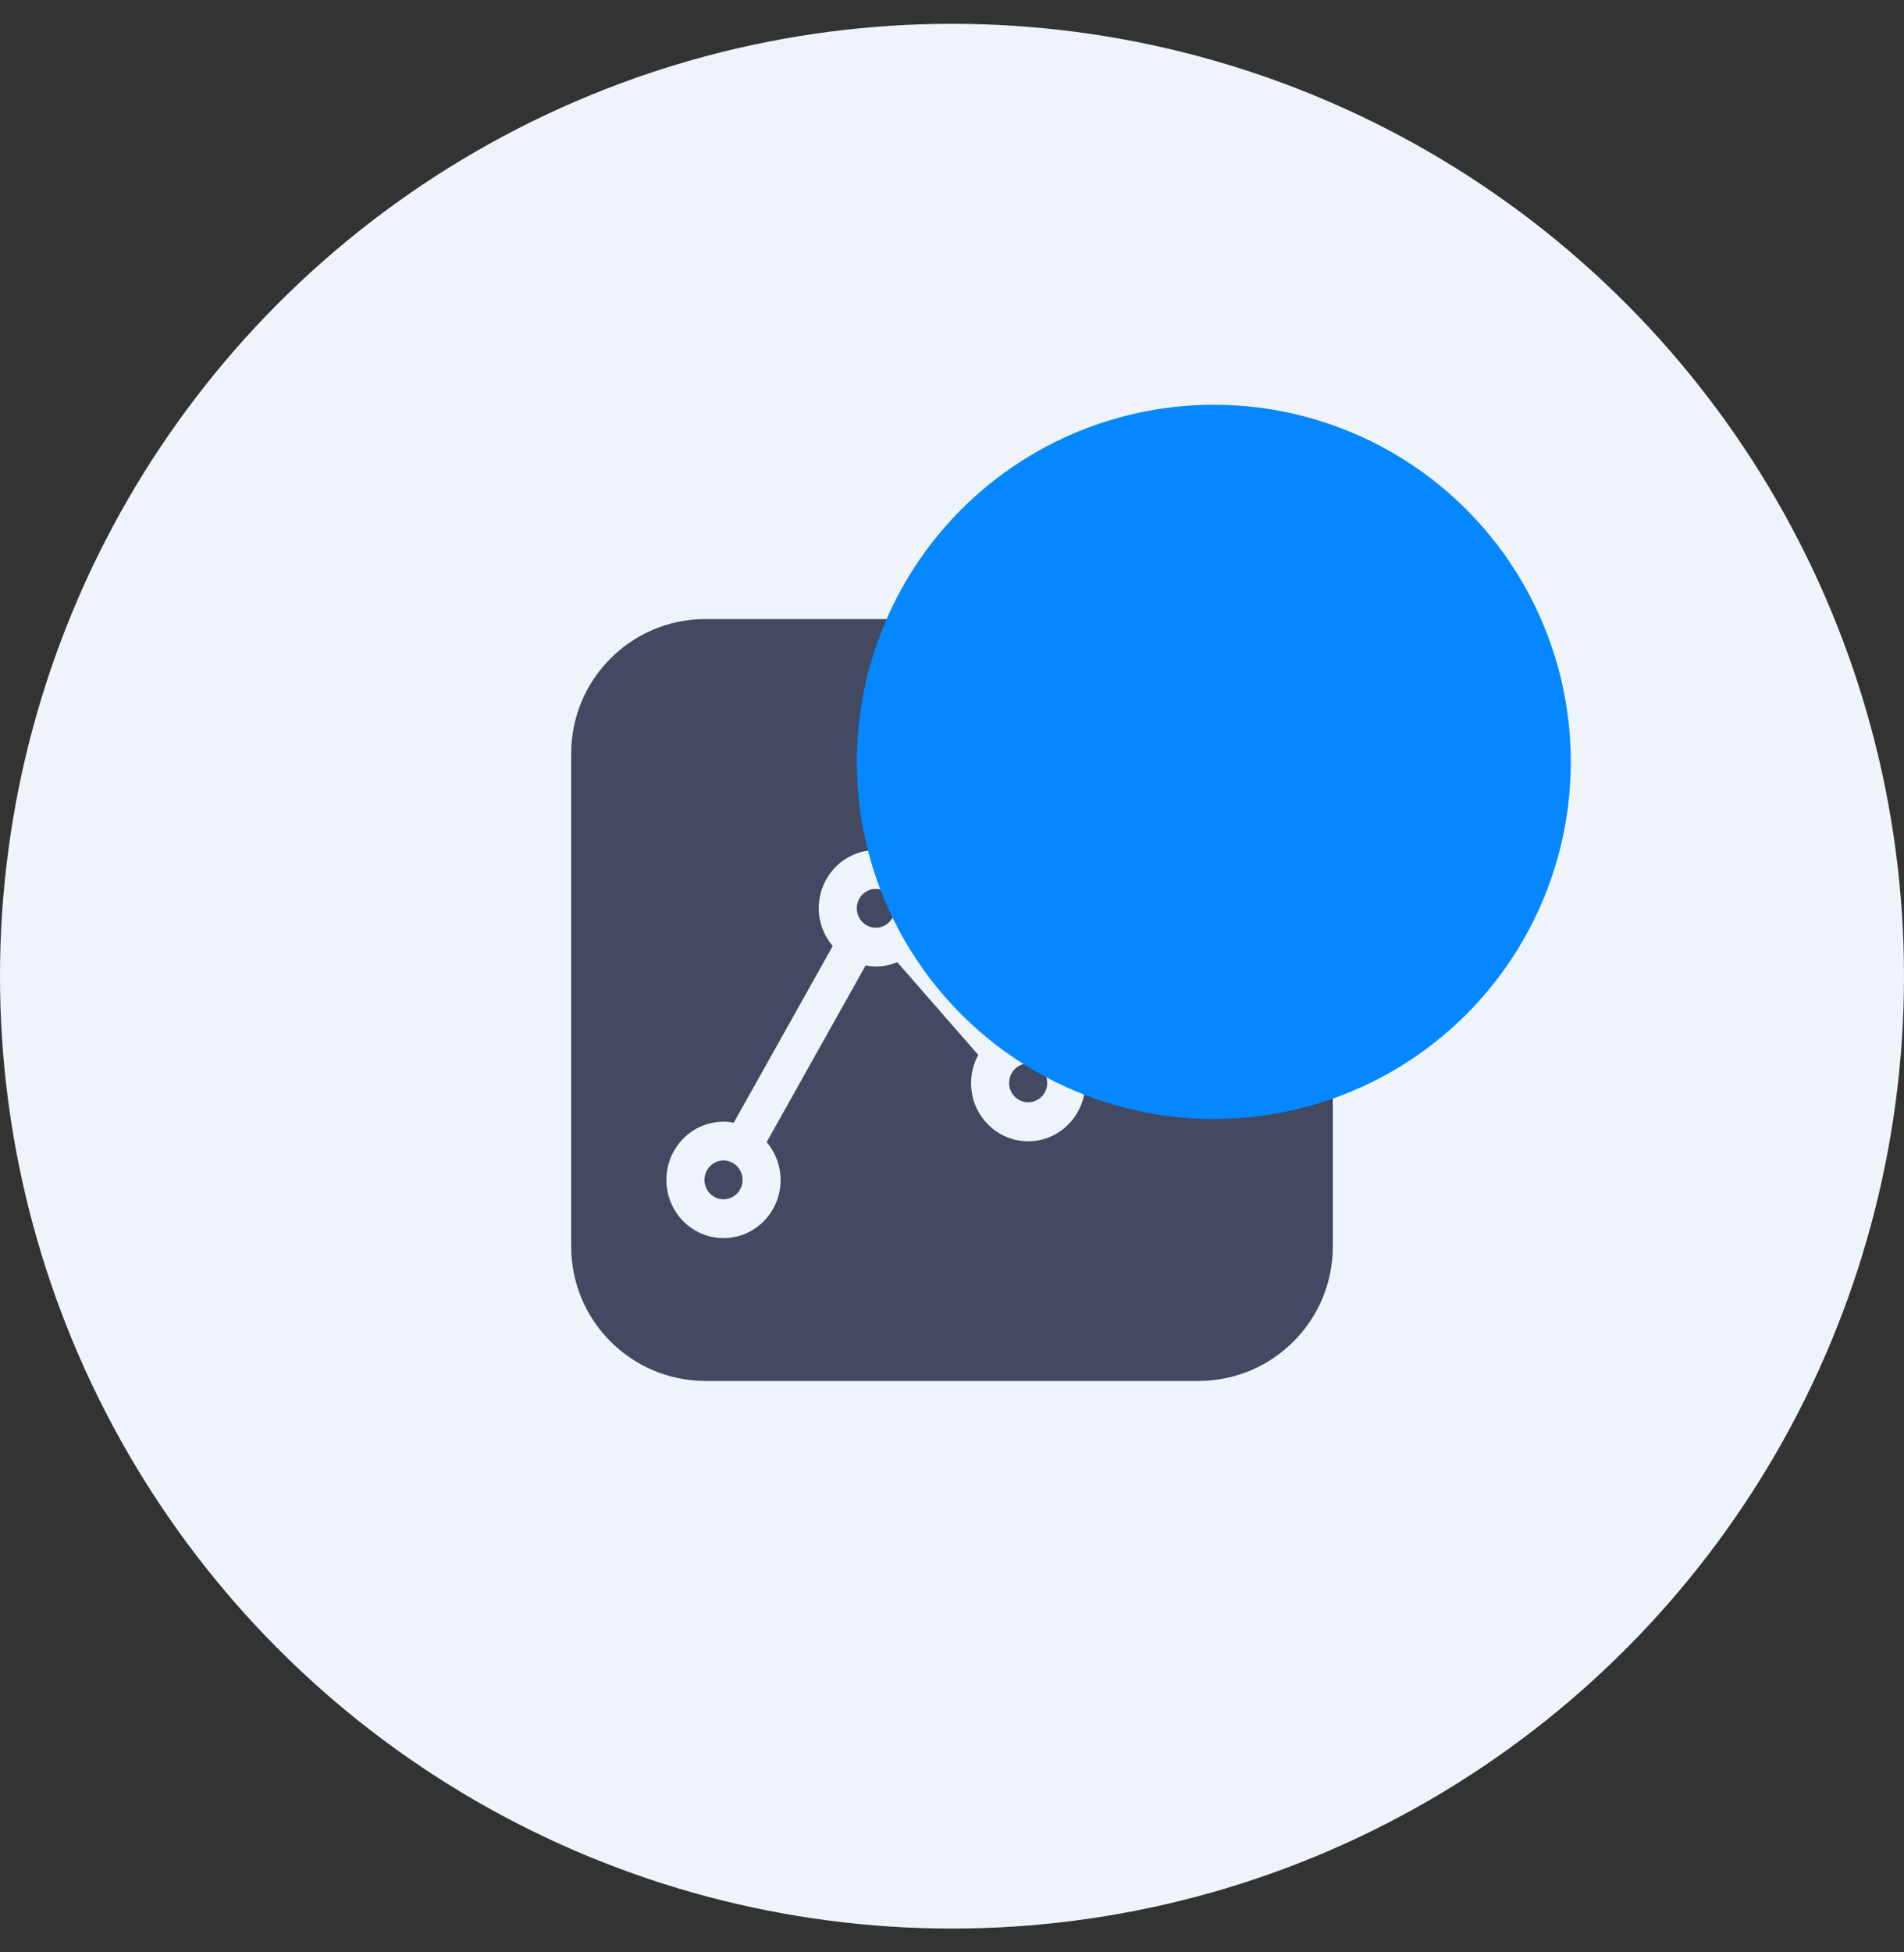
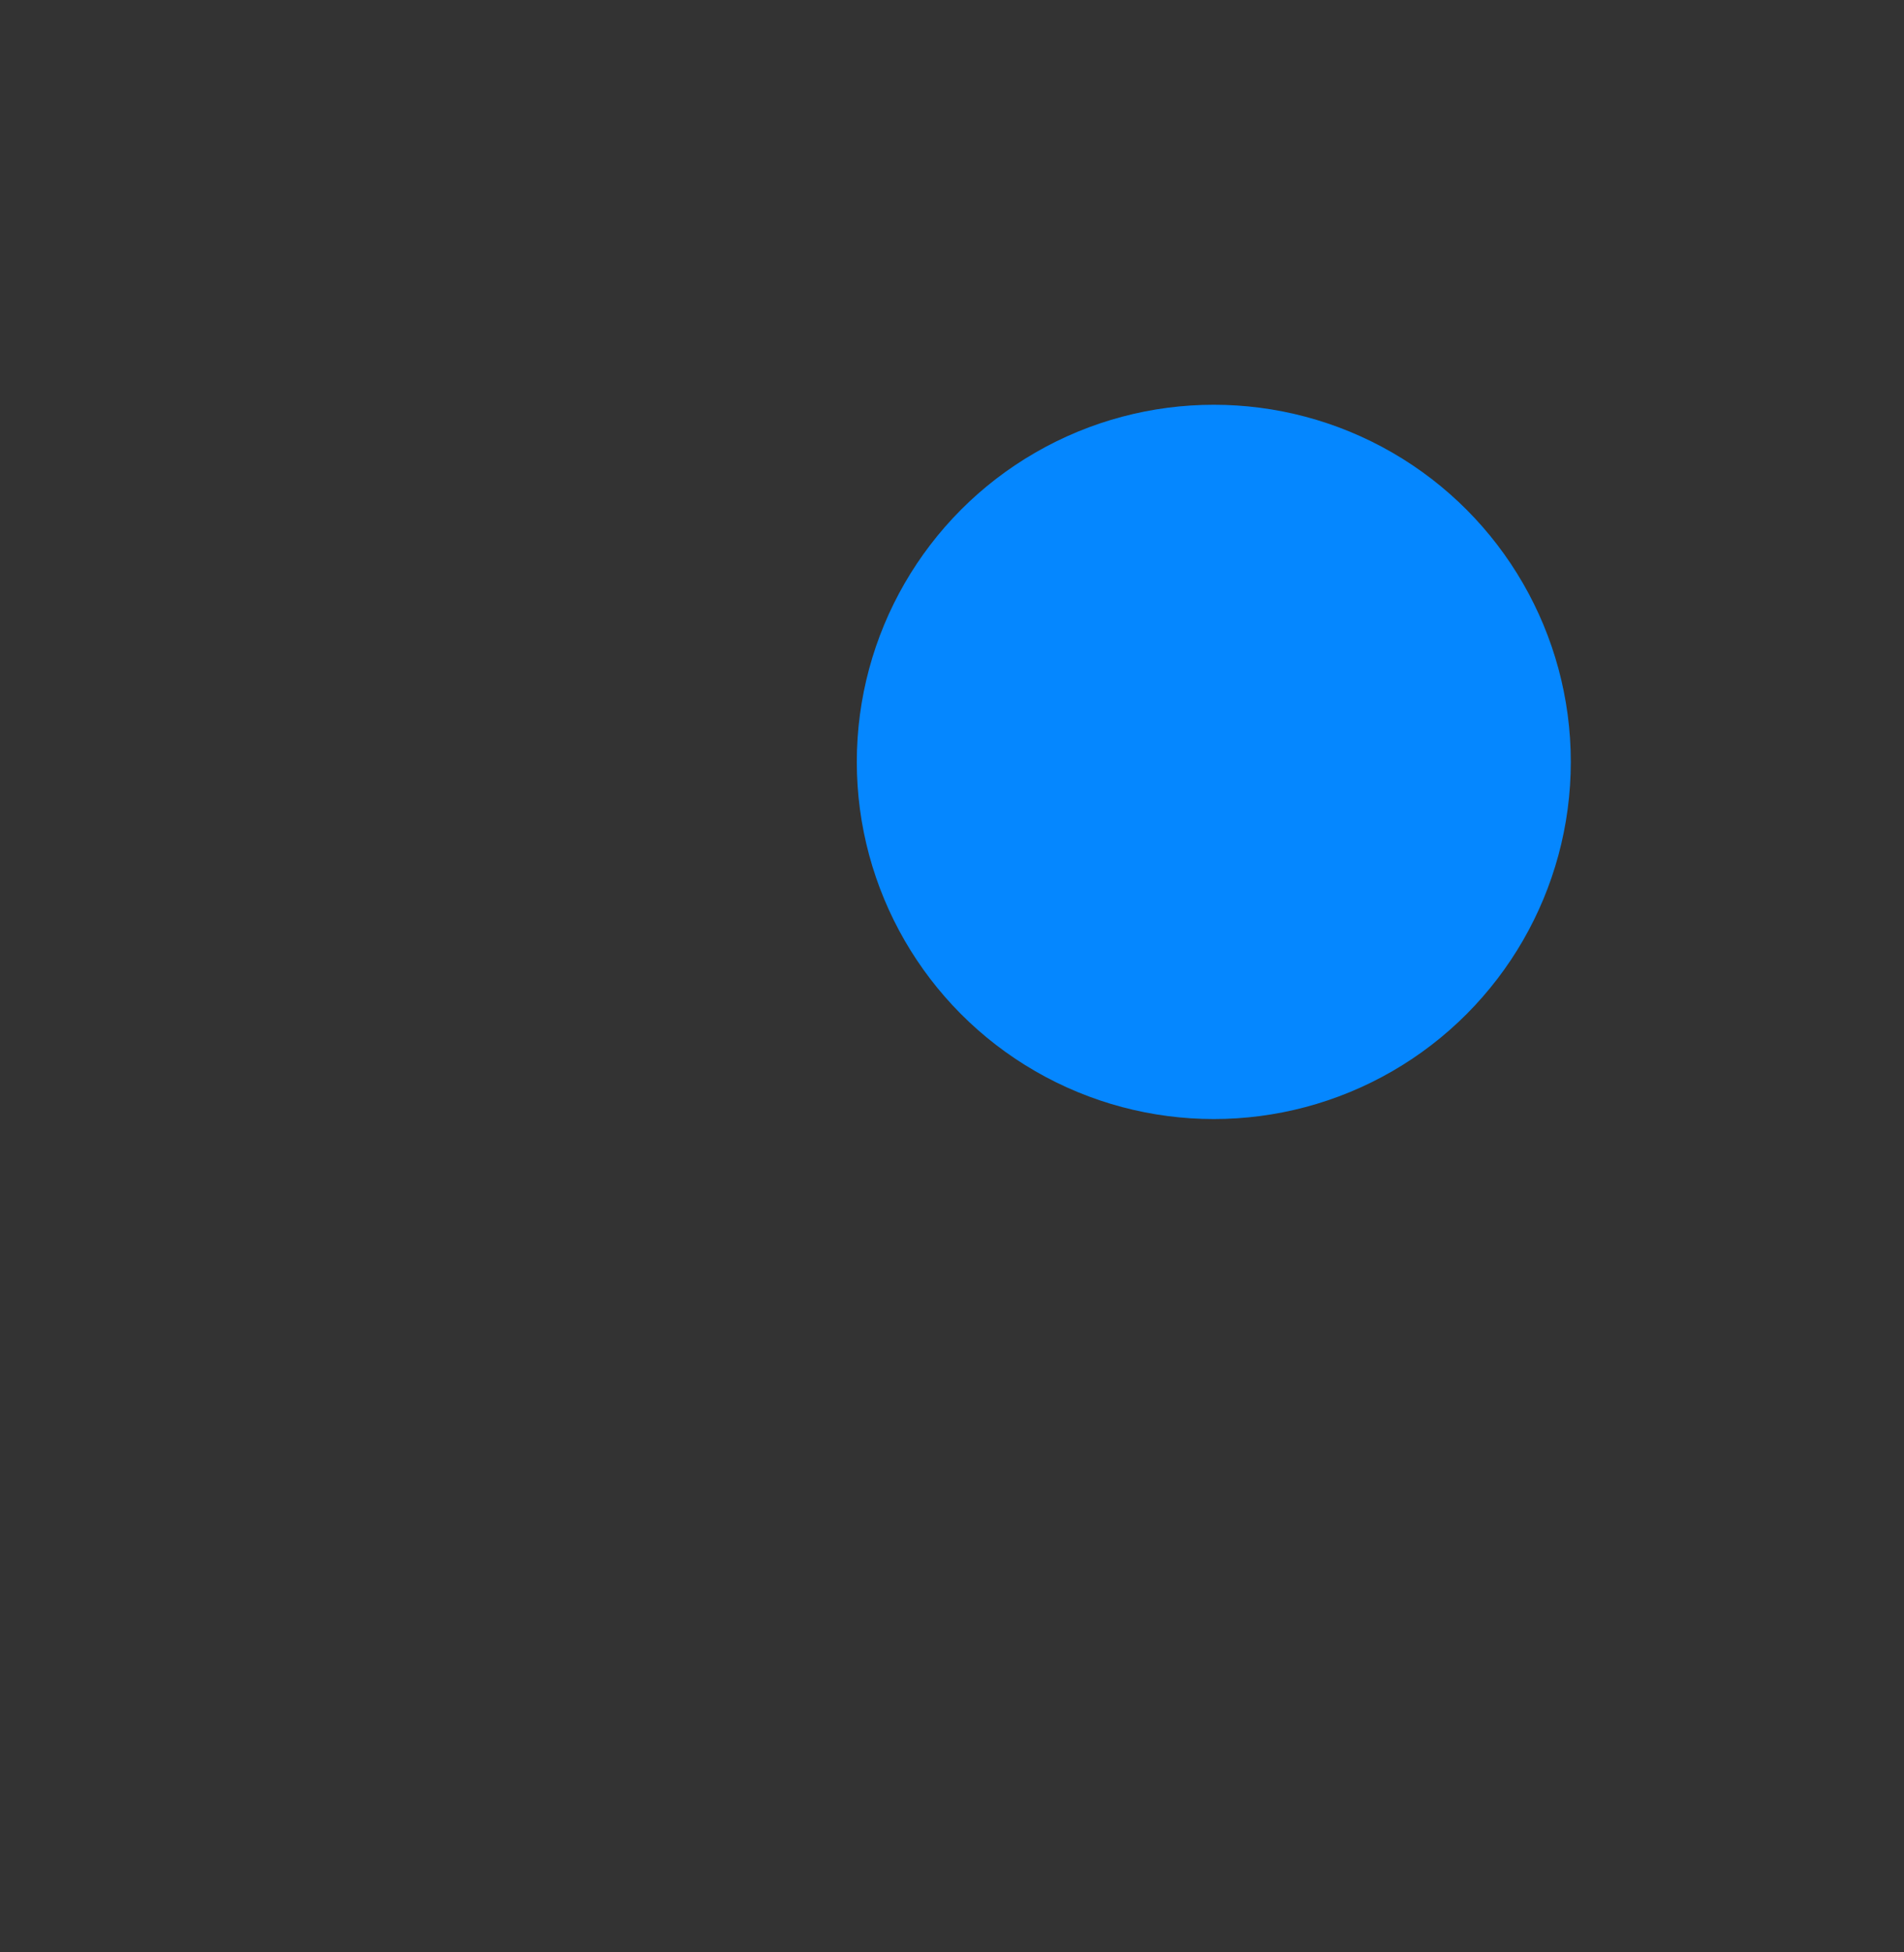
<svg xmlns="http://www.w3.org/2000/svg" width="40" height="41" viewBox="0 0 40 41" fill="none">
  <rect x="0" y="0" width="40" height="41" fill="#333333" stroke="none" />
-   <circle cx="20" cy="20.5" r="20" fill="#EEF4FA" />
-   <path fill-rule="evenodd" clip-rule="evenodd" d="M14.823 13C13.264 13 12 14.264 12 15.823V26.177C12 27.736 13.264 29 14.823 29H25.176C26.736 29 28 27.736 28 26.177V15.823C28 14.264 26.736 13 25.176 13H14.823ZM23.6 16.218C23.601 15.544 24.139 14.999 24.8 15C25.463 15 26 15.547 26 16.222C26 16.897 25.463 17.444 24.8 17.444C24.751 17.442 24.703 17.438 24.655 17.429L22.462 21.895C22.68 22.123 22.801 22.43 22.8 22.748C22.798 23.423 22.259 23.969 21.596 23.967C20.934 23.965 20.398 23.416 20.4 22.741C20.401 22.535 20.453 22.334 20.552 22.154L18.85 20.205C18.64 20.295 18.409 20.319 18.186 20.274L16.106 23.985C16.294 24.204 16.399 24.486 16.4 24.778C16.4 25.453 15.863 26 15.2 26C14.537 26 14 25.453 14 24.778C14 24.103 14.537 23.556 15.2 23.556C15.272 23.556 15.344 23.564 15.414 23.578L17.494 19.867C17.306 19.647 17.201 19.366 17.2 19.074C17.2 18.399 17.737 17.852 18.4 17.852C19.063 17.852 19.6 18.399 19.6 19.074C19.599 19.28 19.546 19.482 19.446 19.66L21.148 21.61C21.292 21.55 21.445 21.519 21.6 21.519C21.649 21.52 21.697 21.526 21.745 21.534L23.938 17.068C23.721 16.84 23.6 16.535 23.6 16.218ZM14.8 24.778C14.8 25.003 14.979 25.185 15.2 25.185C15.421 25.185 15.6 25.003 15.6 24.778C15.6 24.553 15.421 24.37 15.2 24.37C14.979 24.37 14.8 24.553 14.8 24.778ZM18 19.074C18 19.299 18.179 19.482 18.4 19.482C18.621 19.482 18.8 19.299 18.8 19.074C18.8 18.849 18.621 18.667 18.4 18.667C18.179 18.667 18 18.849 18 19.074ZM21.2 22.741C21.2 22.966 21.379 23.148 21.6 23.148C21.821 23.148 22 22.966 22 22.741C22 22.516 21.821 22.333 21.6 22.333C21.379 22.333 21.2 22.516 21.2 22.741ZM24.4 16.222C24.4 16.447 24.579 16.63 24.8 16.63C25.021 16.63 25.2 16.447 25.2 16.222C25.2 15.997 25.021 15.815 24.8 15.815C24.579 15.815 24.4 15.997 24.4 16.222Z" fill="#424961" />
  <g style="mix-blend-mode:multiply">
    <circle cx="25.5" cy="16" r="7.5" fill="#0587FF" />
  </g>
</svg>